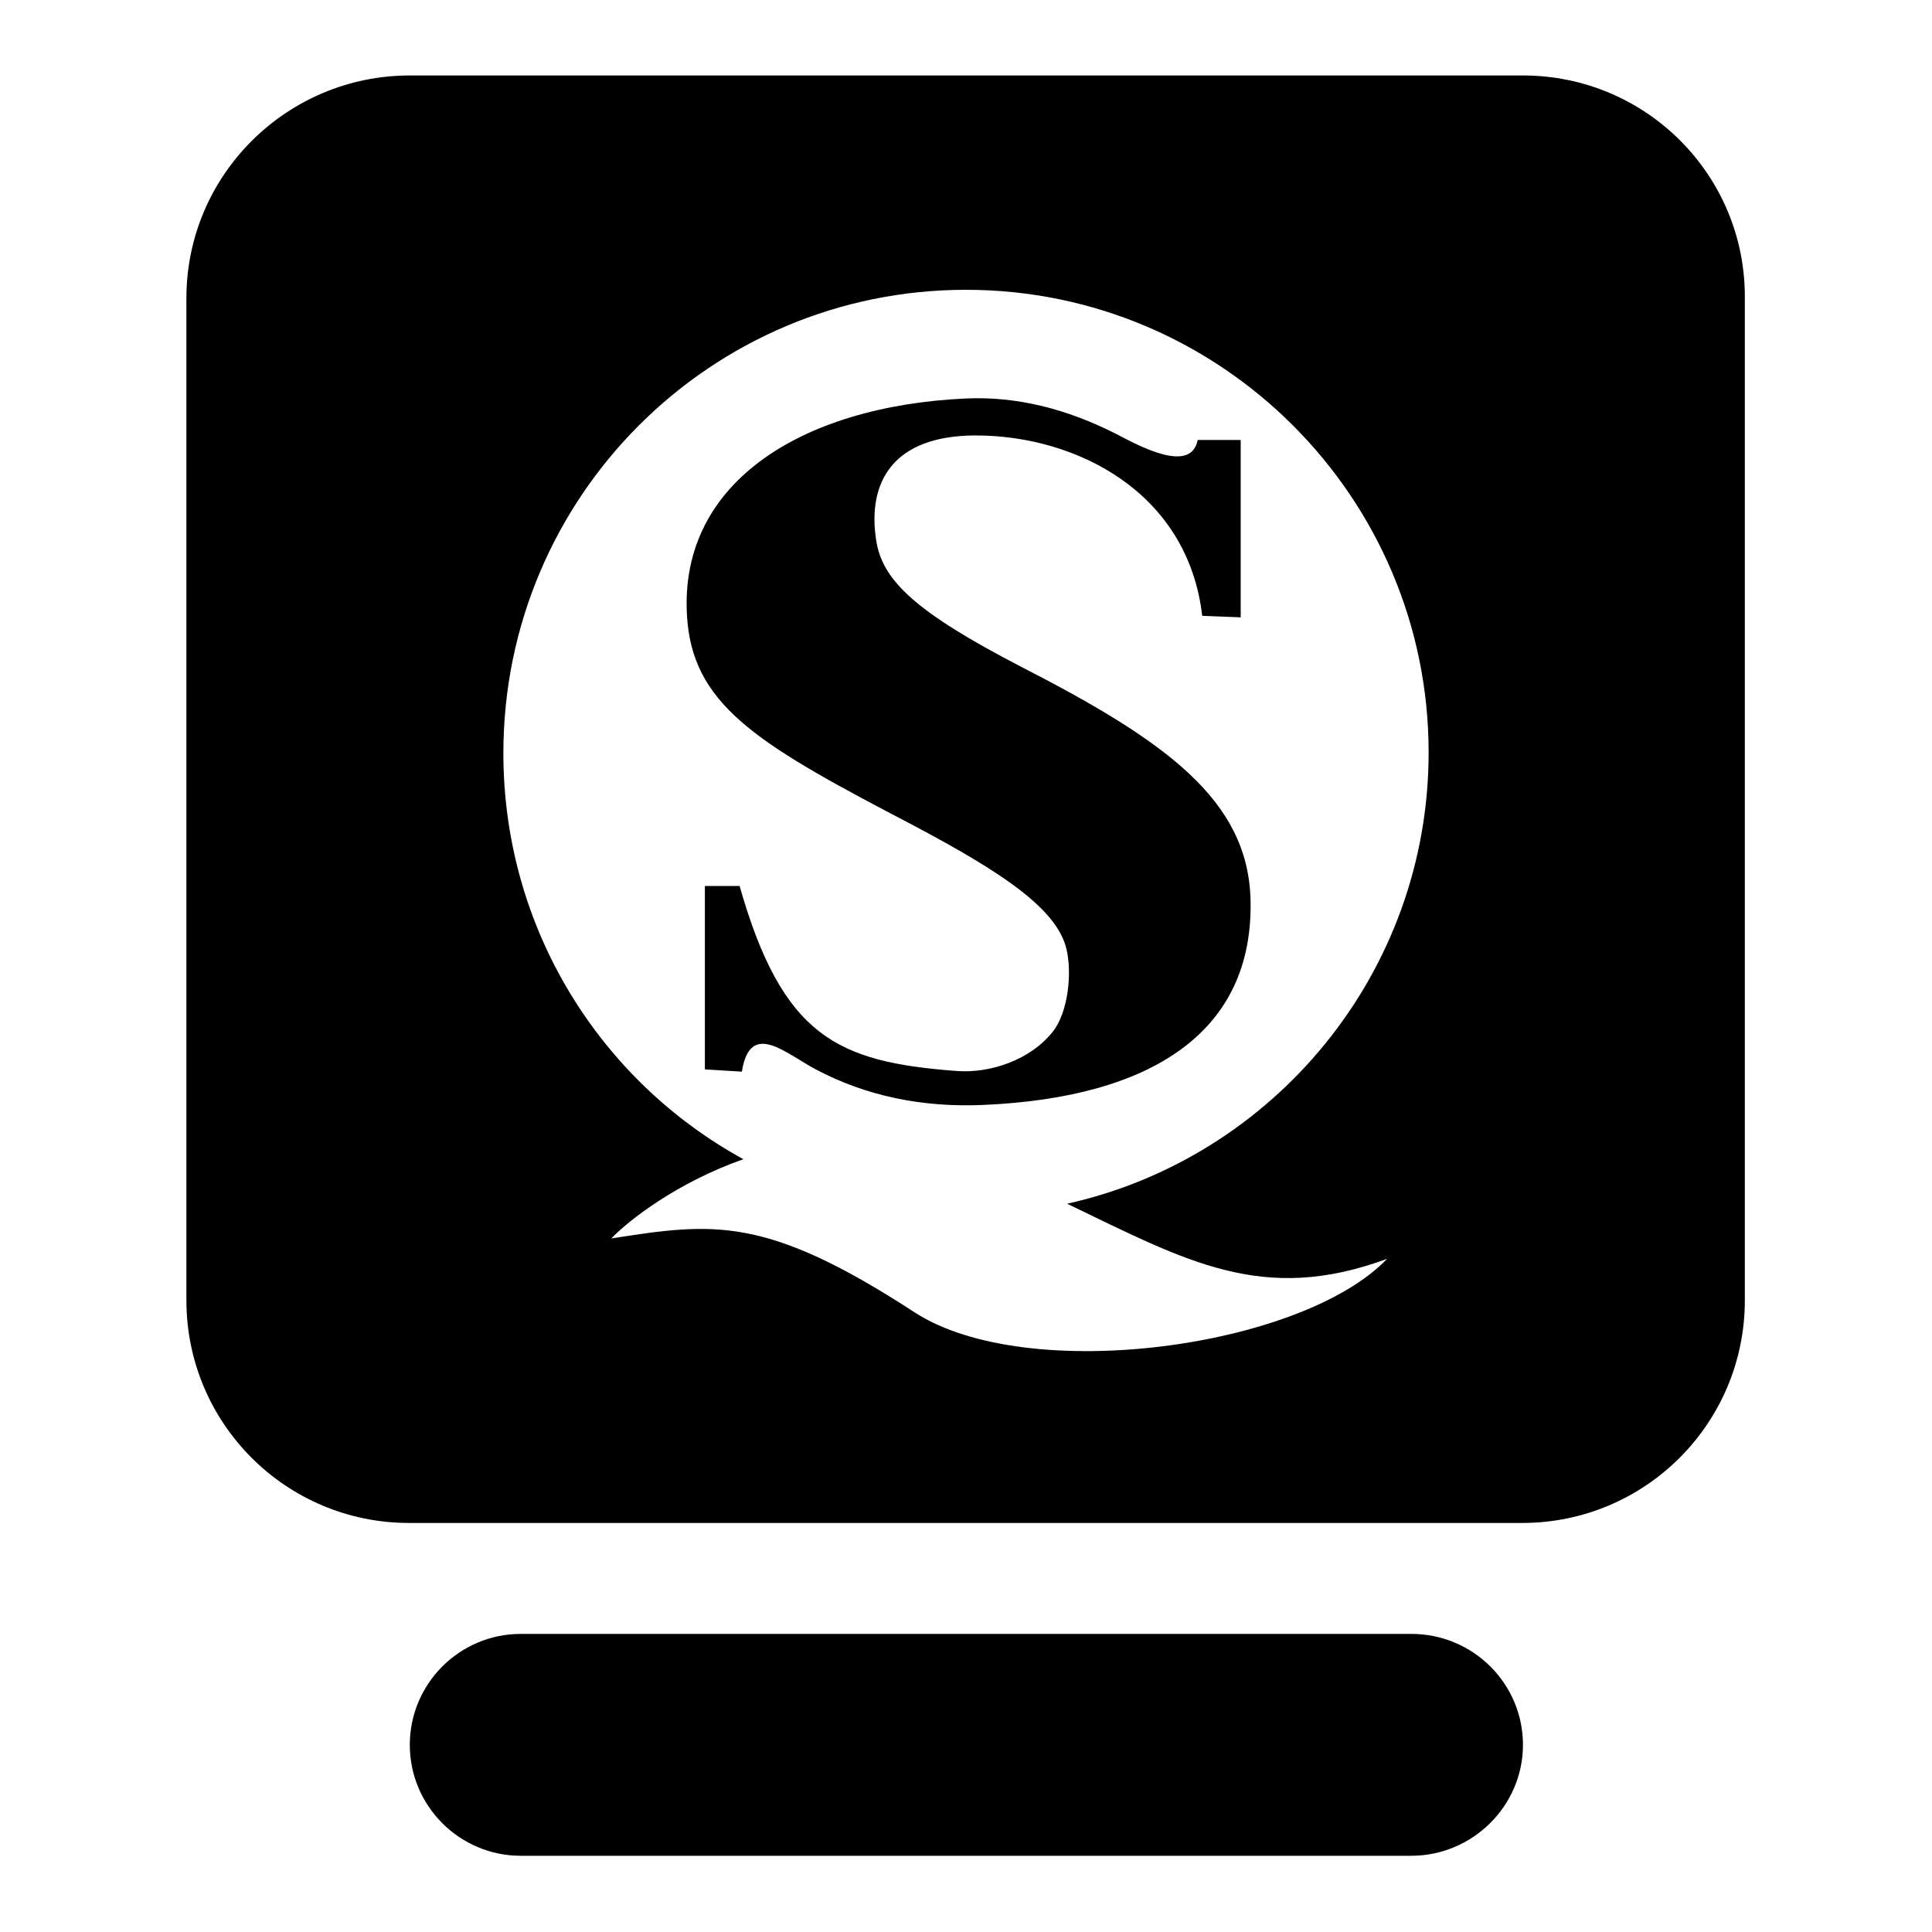
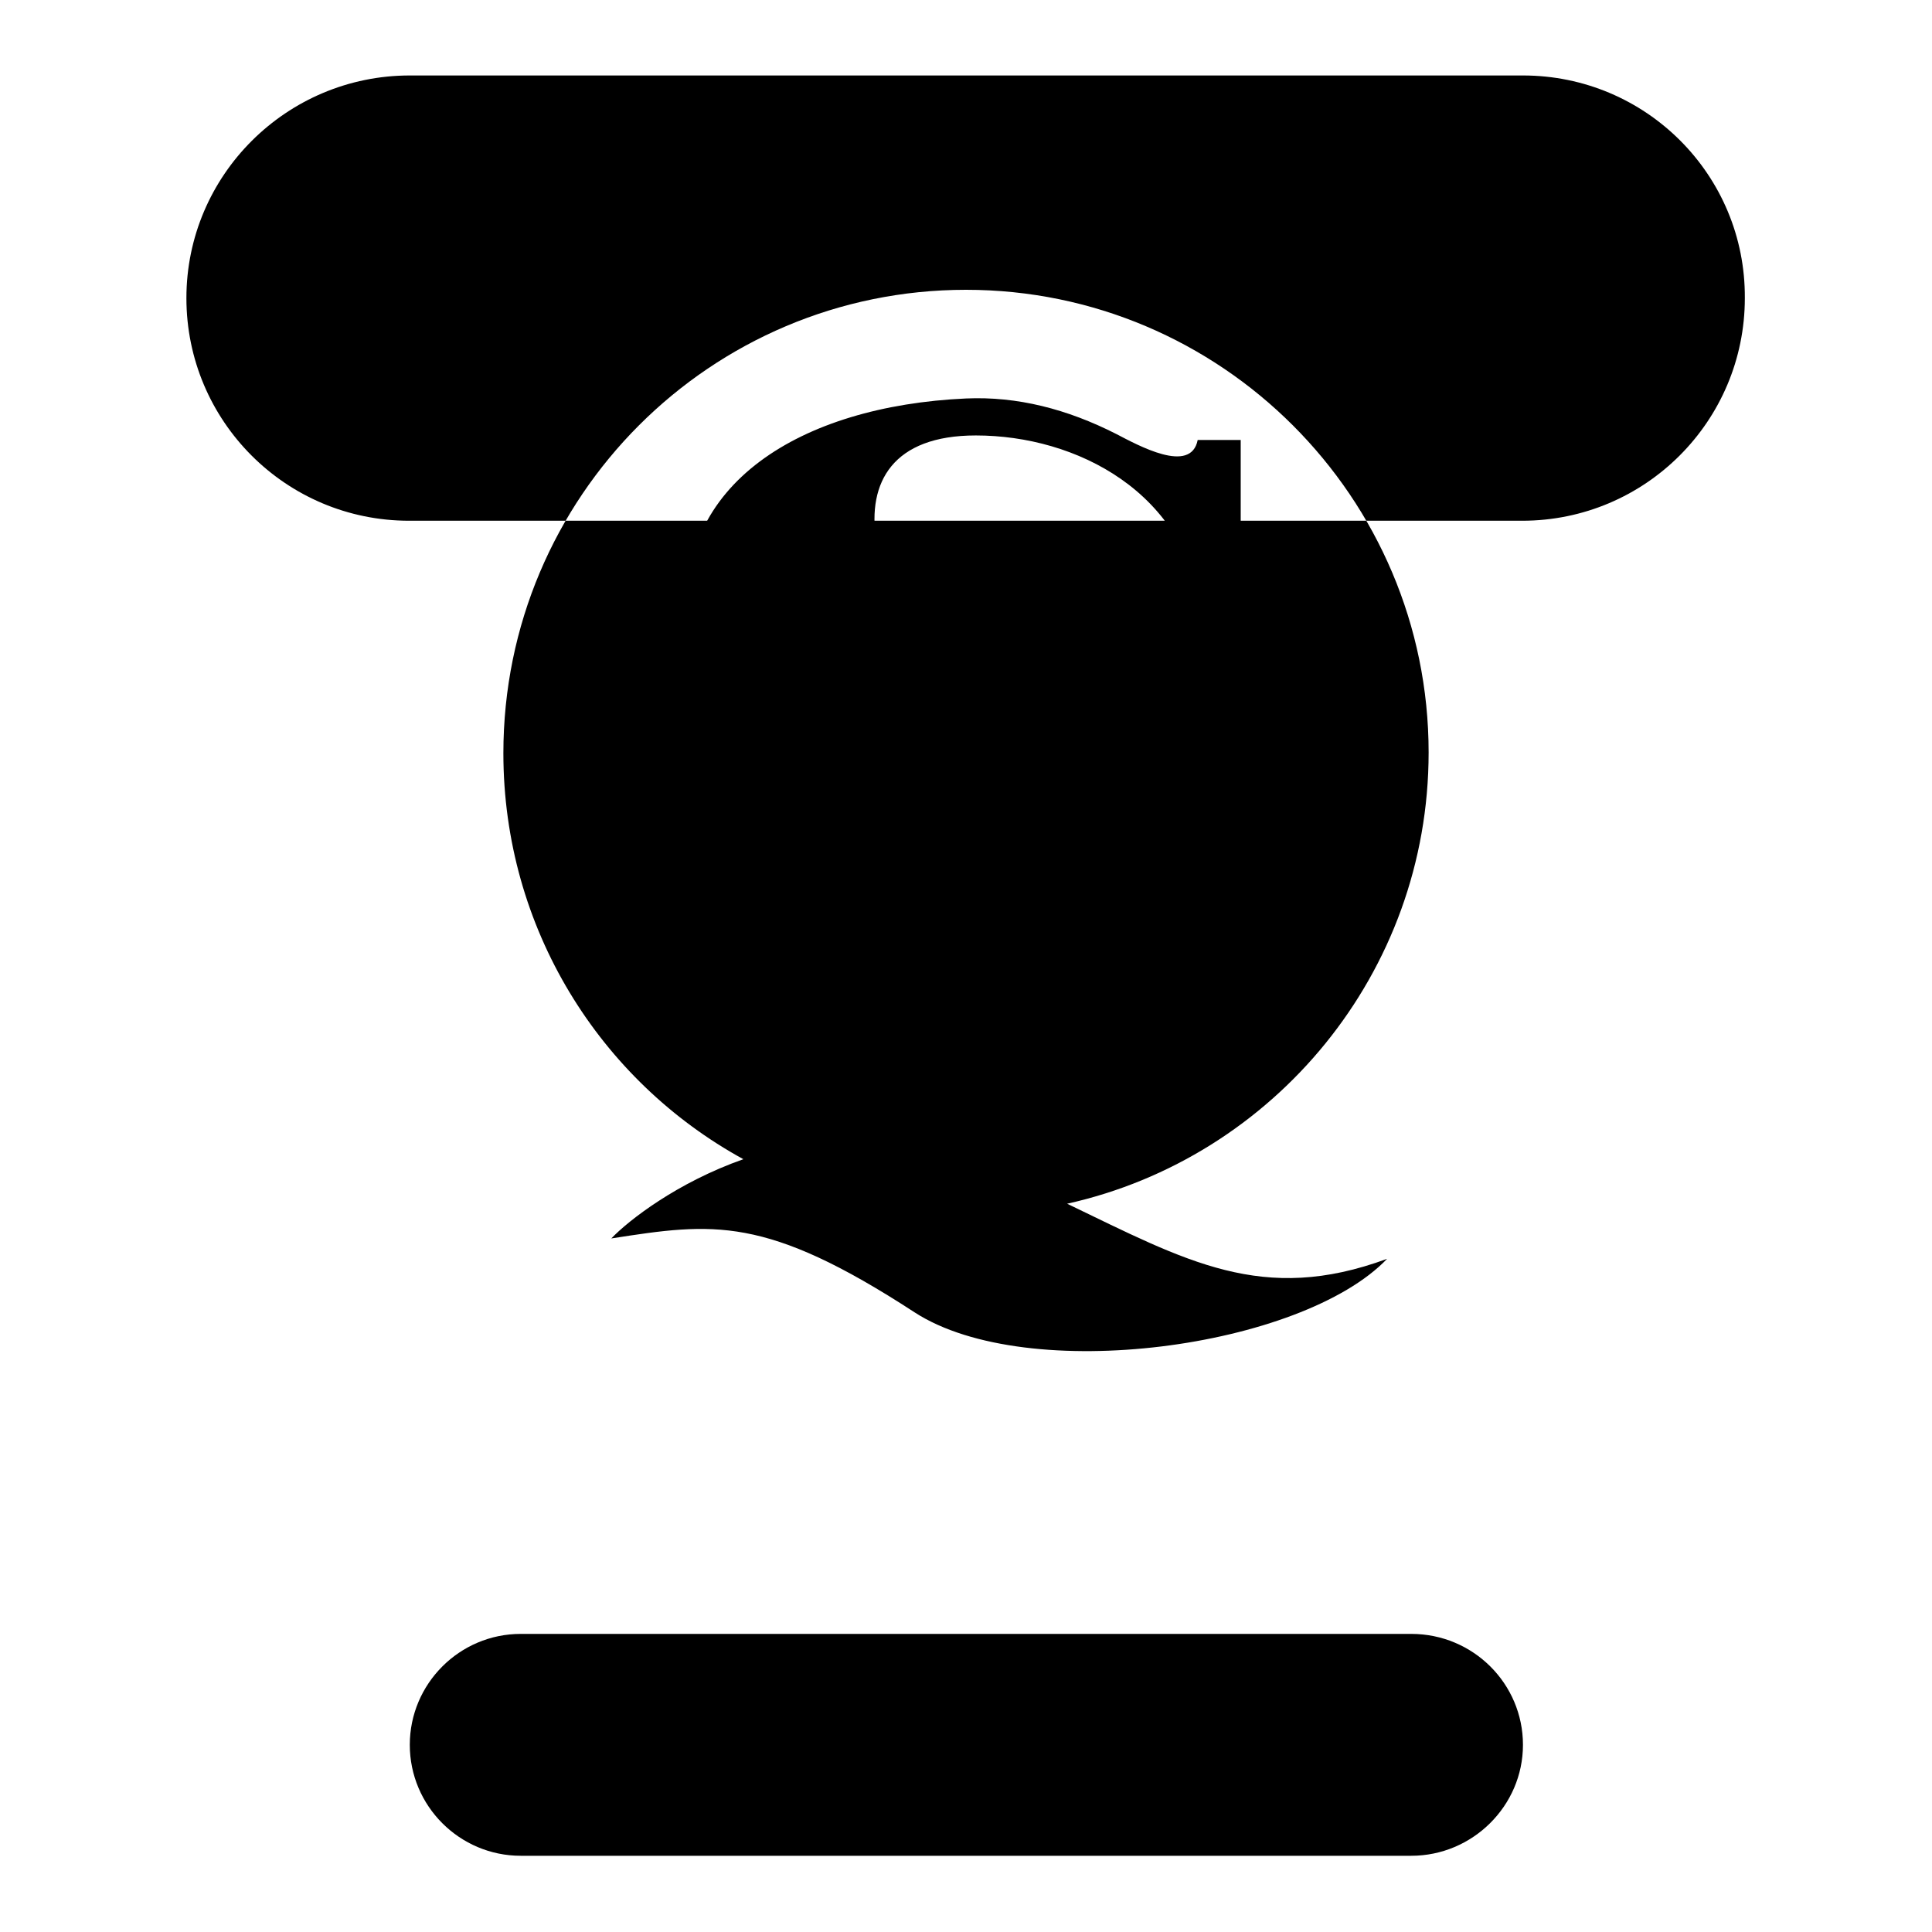
<svg xmlns="http://www.w3.org/2000/svg" version="1.1" x="0px" y="0px" viewBox="0 0 256 256" enable-background="new 0 0 256 256" xml:space="preserve">
  <g>
    <g>
-       <path fill="#000000" d="M201.8,10H54.3C38,10,24.7,23.2,24.7,39.5v132.8c0,16.3,13.2,29.5,29.5,29.5h147.5c16.3,0,29.5-13.2,29.5-29.5V39.5C231.3,23.2,218.1,10,201.8,10L201.8,10z M128,38.4c33.8,0,61.3,27.5,61.3,61.3c0,29.2-20.5,53.7-47.9,59.8c15.8,7.6,25.9,13.4,42.4,7.3c-11.3,11.8-47.6,16.8-62.6,7.1c-19.8-12.9-26.7-11.9-40.2-9.8c2.3-2.4,8.7-7.4,17.5-10.5c-19-10.4-31.8-30.6-31.8-53.8C66.7,65.8,94.2,38.4,128,38.4L128,38.4z M93.4,141.7v-24.3H98c5.7,20,13,23.3,28.6,24.5c4.6,0.4,10-1.5,12.9-5.2c2-2.5,2.6-7.7,1.8-11c-1.3-5.3-8.5-10.1-20.4-16.4C101.2,99,92.2,93.9,91.1,82.5C89.4,64.2,106,53.8,128,52.8c6.8-0.3,13.4,1.4,19.9,4.7c2.9,1.5,9.9,5.4,10.8,0.8h5.7v23.5l-5.1-0.2c-1.9-16.4-16.7-23.9-30-23.9c-11,0-14.4,6.2-13.2,13.9c0.8,5.3,5.2,9.5,19.3,16.8c19.1,9.8,29.9,17.6,30.3,30.7c0.5,17.7-13.2,26.3-35.2,27.3c-8.3,0.4-15.8-1.2-22.4-4.7c-4-2.1-8.7-6.6-9.8,0.3L93.4,141.7L93.4,141.7z M187,216.5H69c-8.1,0-14.7,6.6-14.7,14.7c0,8.1,6.6,14.7,14.7,14.7h118c8.1,0,14.8-6.6,14.8-14.7C201.8,223.1,195.2,216.5,187,216.5z" />
+       <path fill="#000000" d="M201.8,10H54.3C38,10,24.7,23.2,24.7,39.5c0,16.3,13.2,29.5,29.5,29.5h147.5c16.3,0,29.5-13.2,29.5-29.5V39.5C231.3,23.2,218.1,10,201.8,10L201.8,10z M128,38.4c33.8,0,61.3,27.5,61.3,61.3c0,29.2-20.5,53.7-47.9,59.8c15.8,7.6,25.9,13.4,42.4,7.3c-11.3,11.8-47.6,16.8-62.6,7.1c-19.8-12.9-26.7-11.9-40.2-9.8c2.3-2.4,8.7-7.4,17.5-10.5c-19-10.4-31.8-30.6-31.8-53.8C66.7,65.8,94.2,38.4,128,38.4L128,38.4z M93.4,141.7v-24.3H98c5.7,20,13,23.3,28.6,24.5c4.6,0.4,10-1.5,12.9-5.2c2-2.5,2.6-7.7,1.8-11c-1.3-5.3-8.5-10.1-20.4-16.4C101.2,99,92.2,93.9,91.1,82.5C89.4,64.2,106,53.8,128,52.8c6.8-0.3,13.4,1.4,19.9,4.7c2.9,1.5,9.9,5.4,10.8,0.8h5.7v23.5l-5.1-0.2c-1.9-16.4-16.7-23.9-30-23.9c-11,0-14.4,6.2-13.2,13.9c0.8,5.3,5.2,9.5,19.3,16.8c19.1,9.8,29.9,17.6,30.3,30.7c0.5,17.7-13.2,26.3-35.2,27.3c-8.3,0.4-15.8-1.2-22.4-4.7c-4-2.1-8.7-6.6-9.8,0.3L93.4,141.7L93.4,141.7z M187,216.5H69c-8.1,0-14.7,6.6-14.7,14.7c0,8.1,6.6,14.7,14.7,14.7h118c8.1,0,14.8-6.6,14.8-14.7C201.8,223.1,195.2,216.5,187,216.5z" />
    </g>
  </g>
</svg>